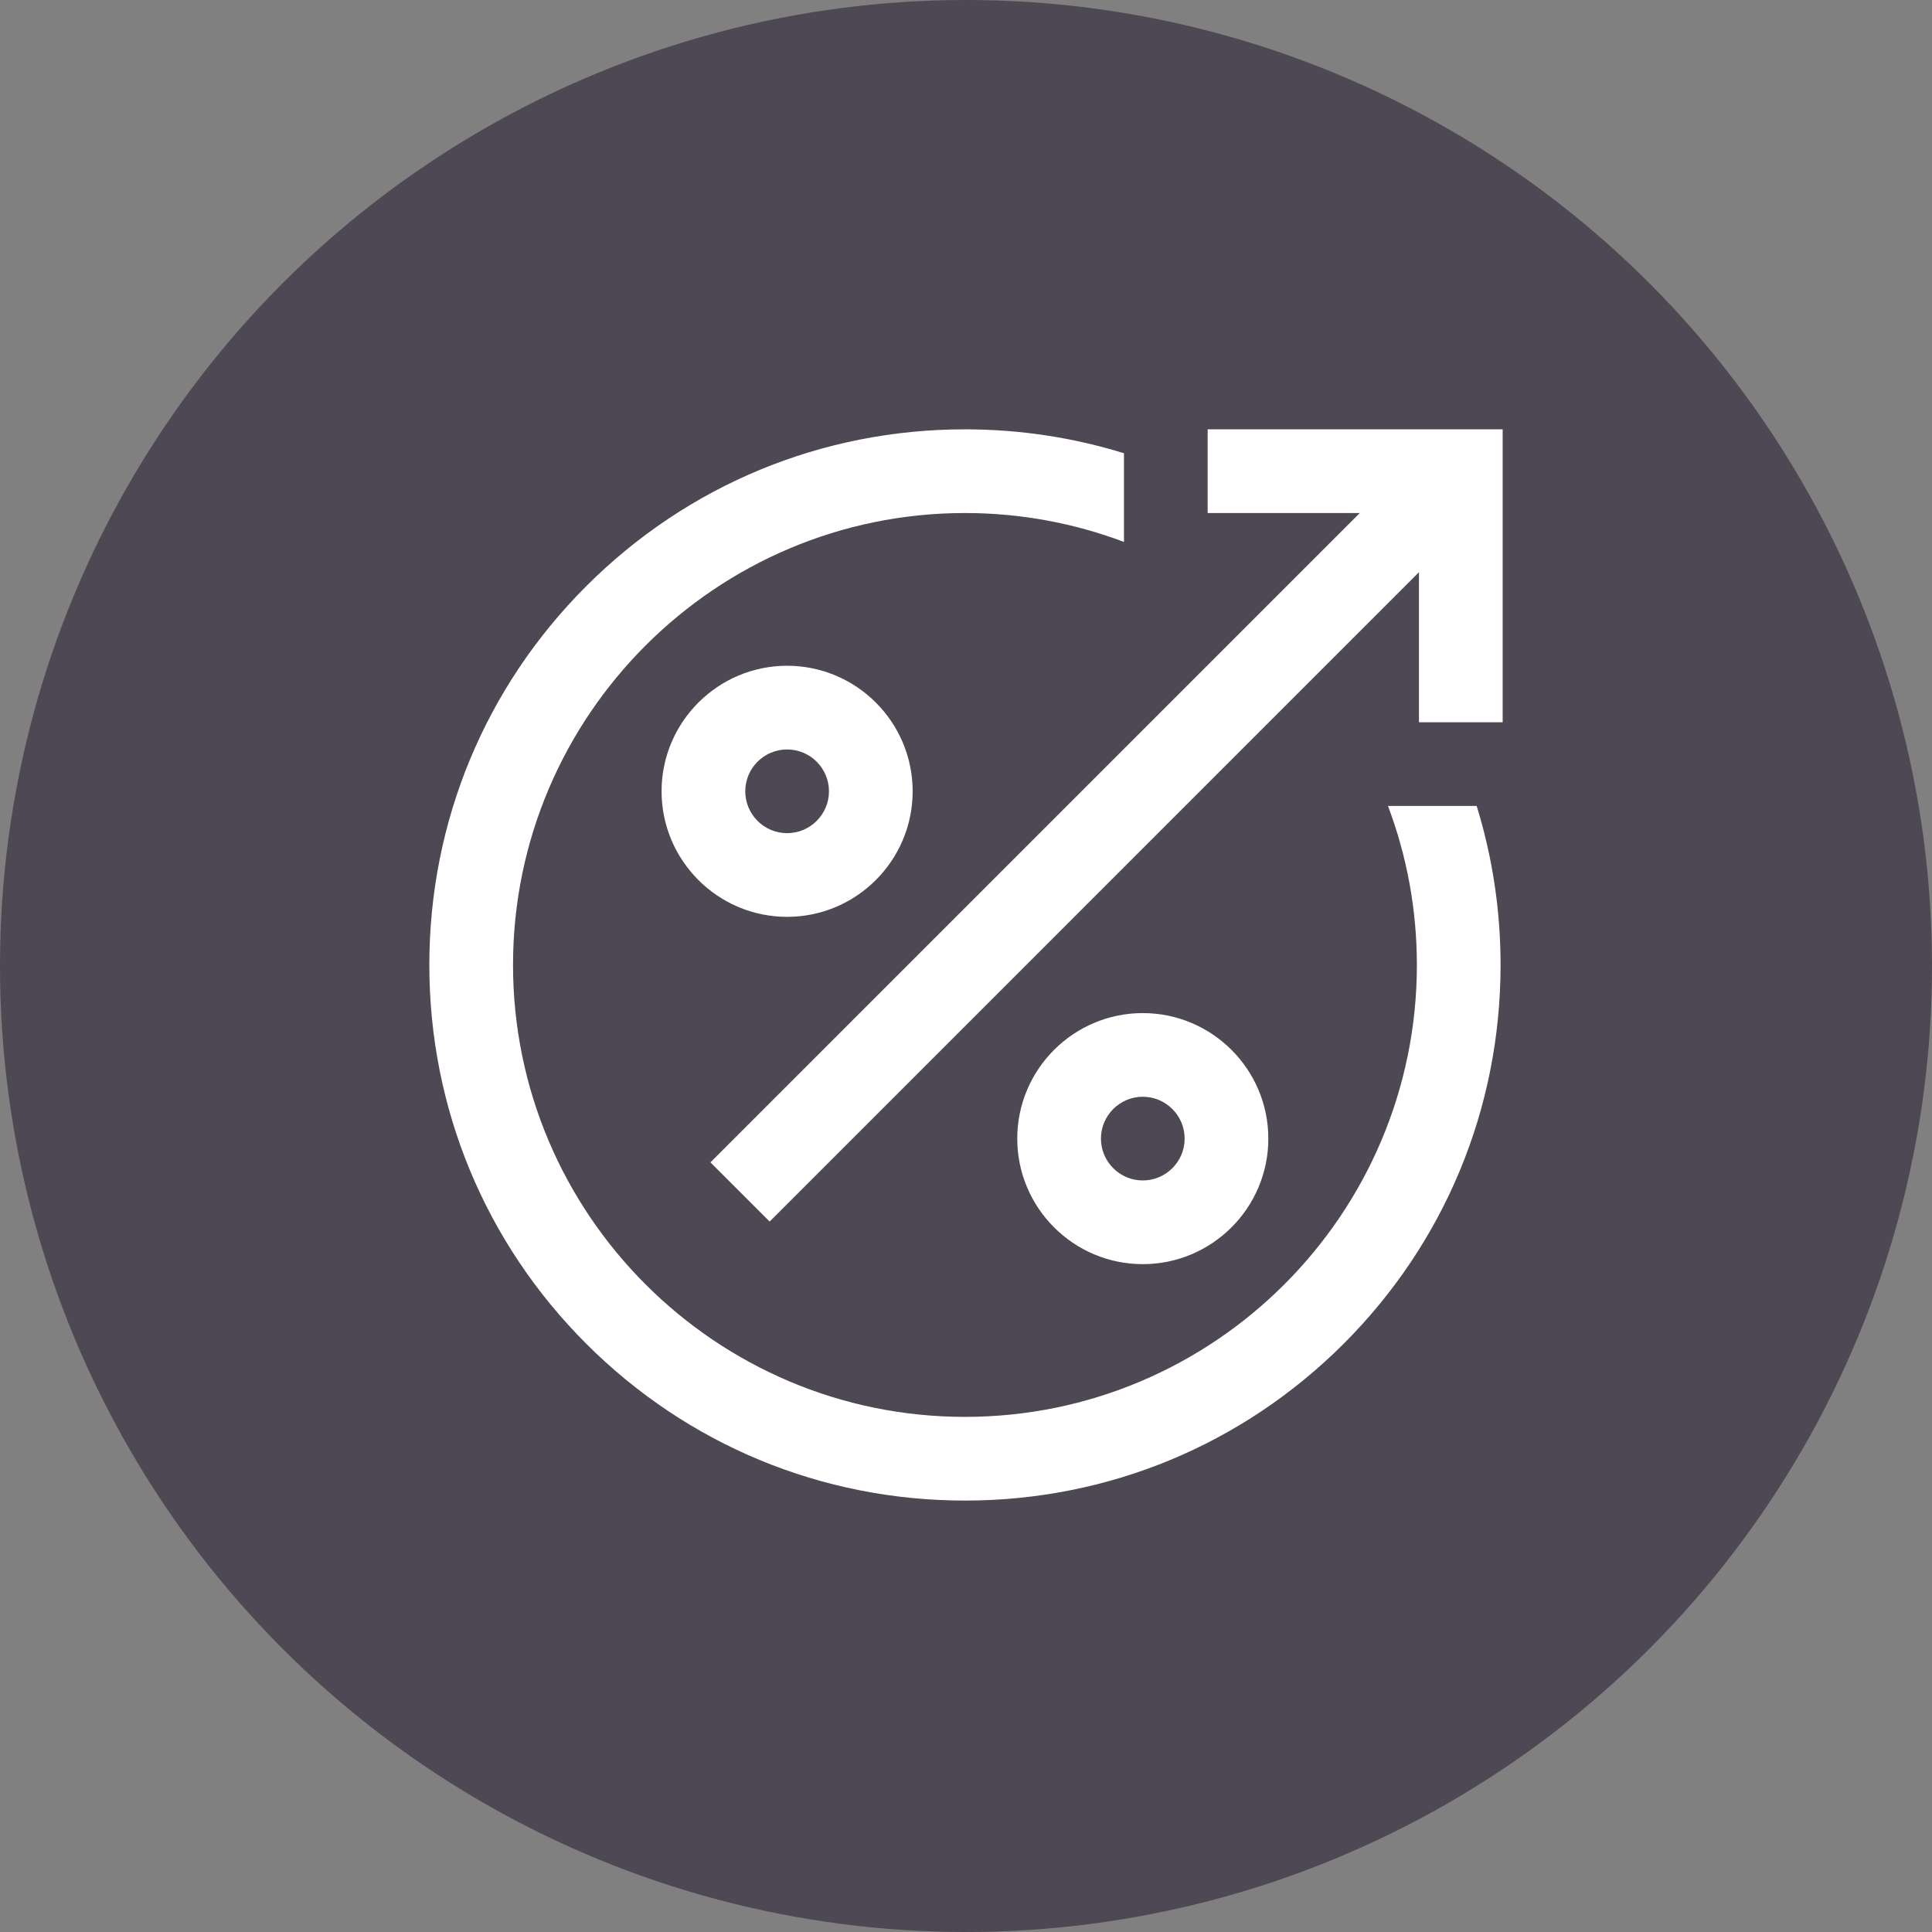
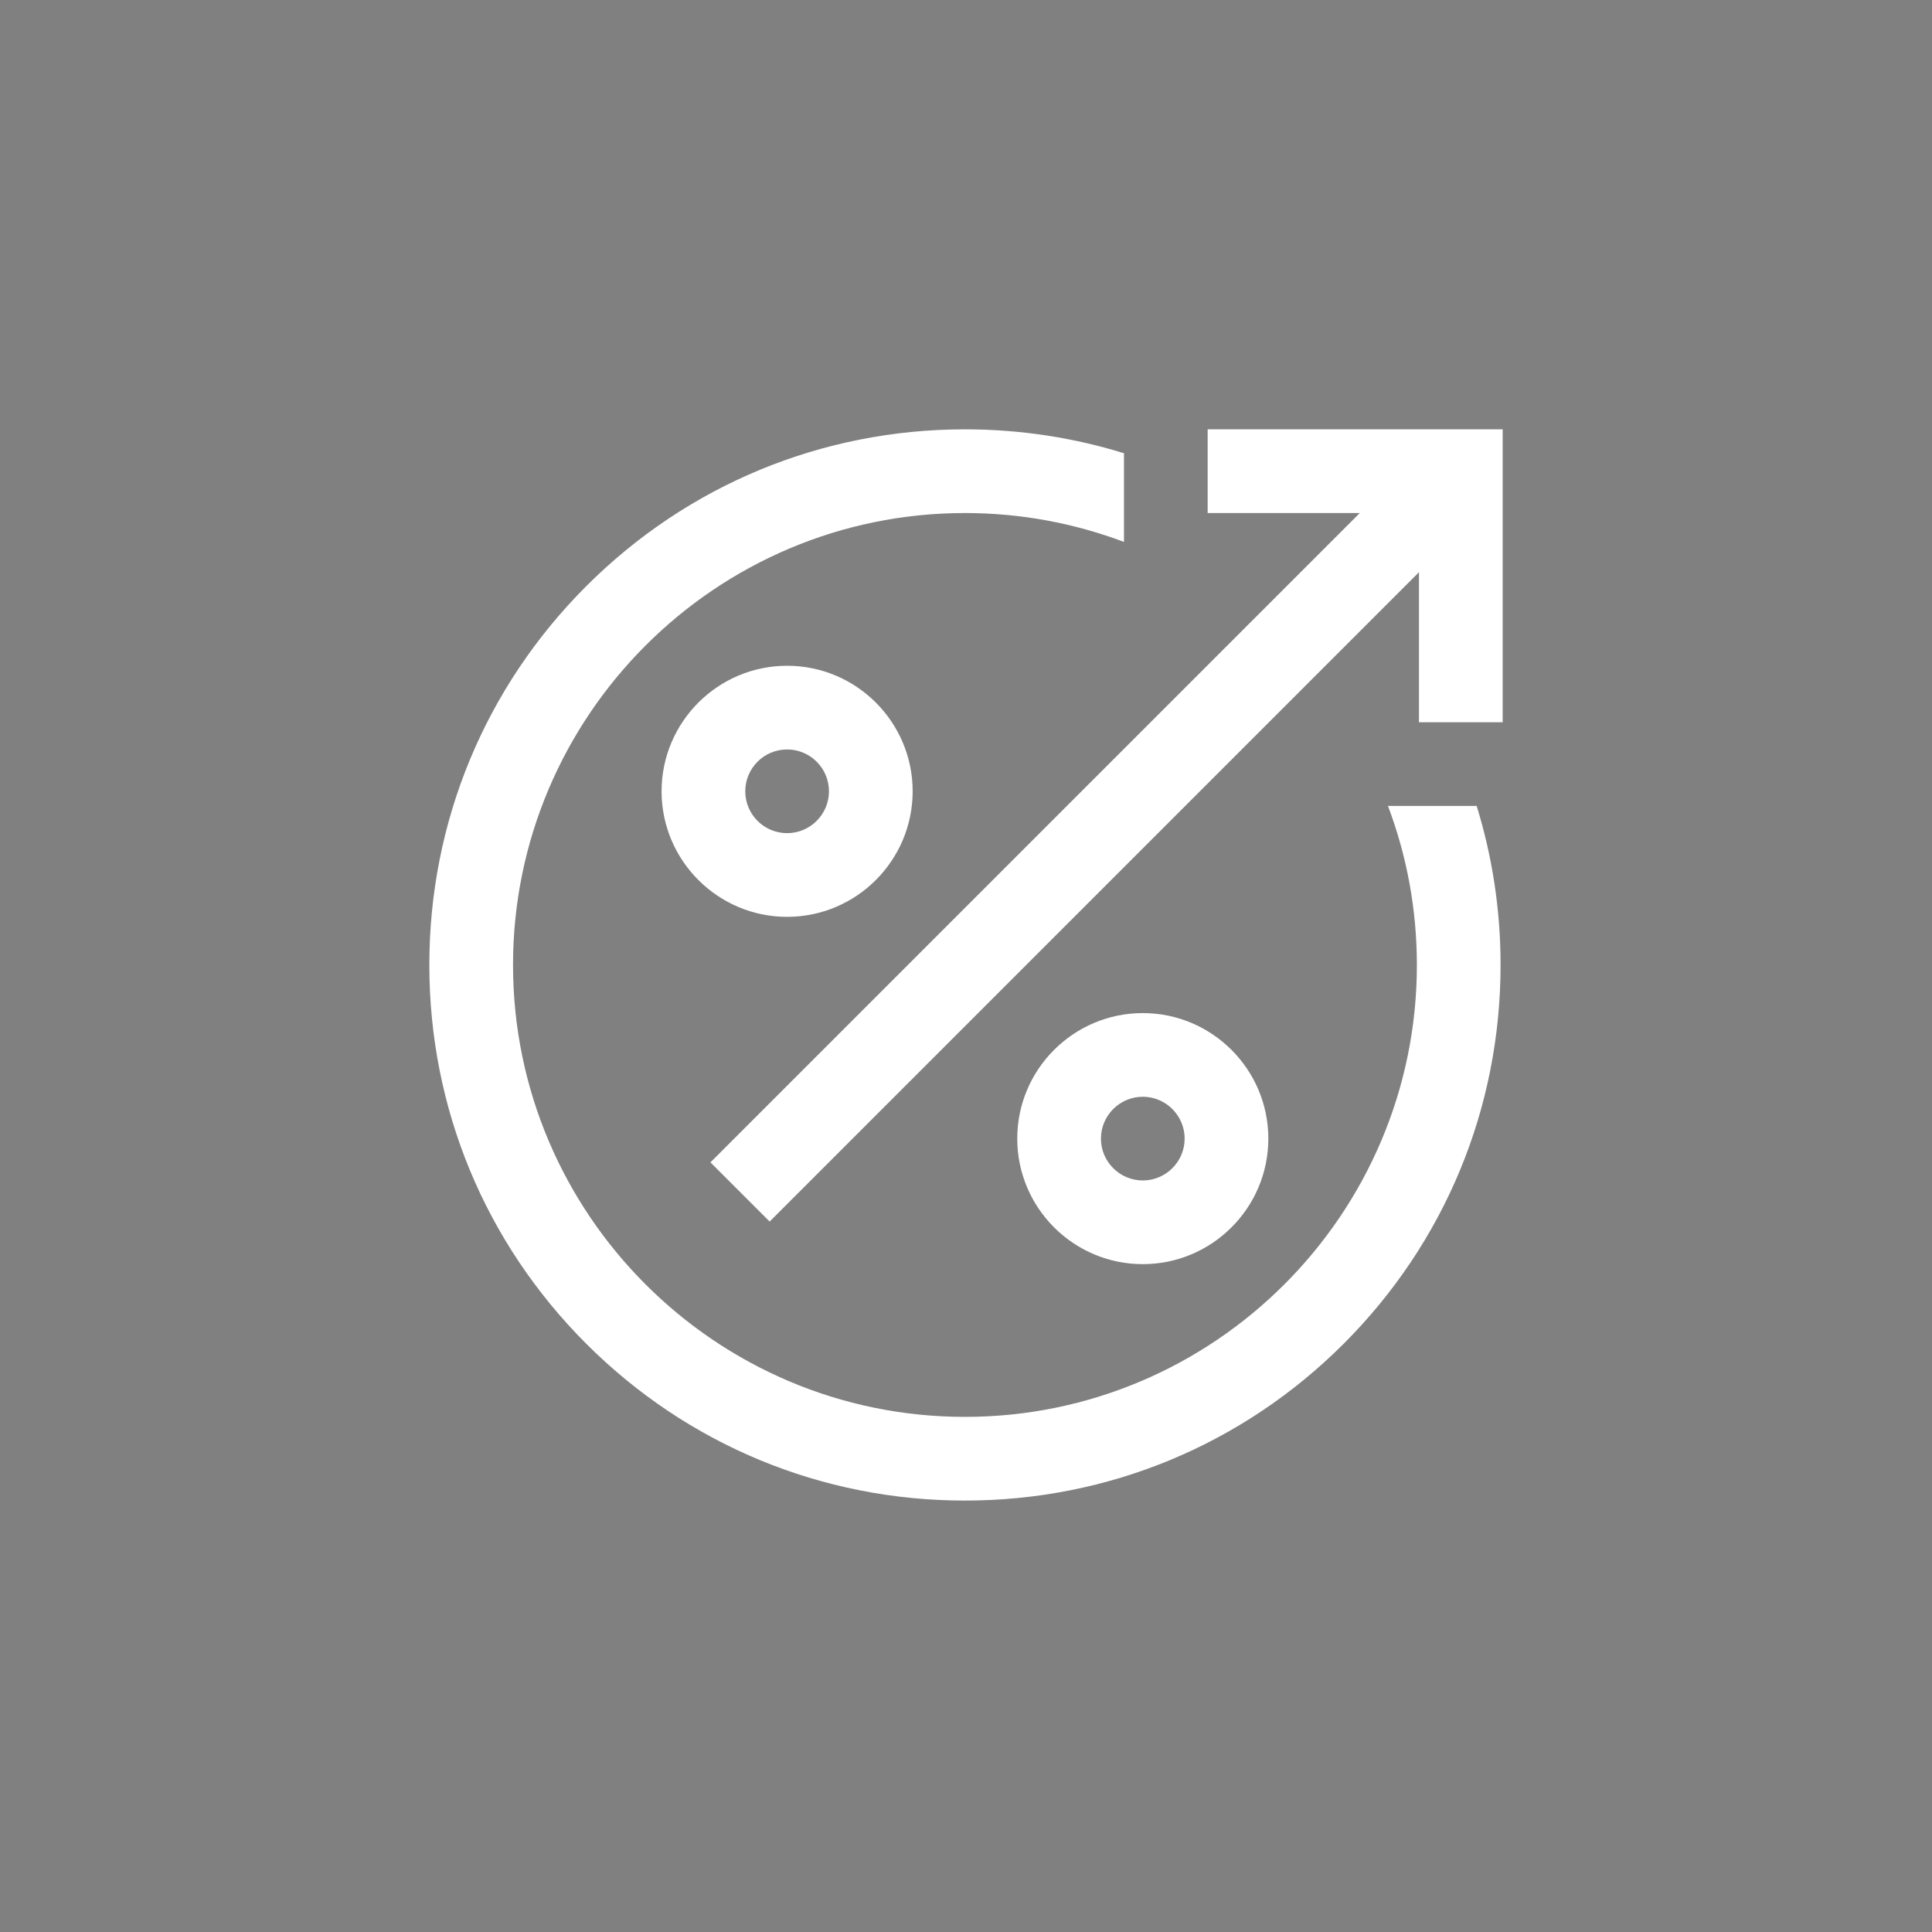
<svg xmlns="http://www.w3.org/2000/svg" width="72" height="72" viewBox="0 0 72 72" fill="none">
  <rect x="0" y="0" width="72" height="72" fill="#808080" stroke="none" />
-   <circle opacity="0.5" cx="36" cy="36" r="36" fill="#1B1027" />
  <path d="M56 16V26.916H52.881V21.324L28.682 45.524L26.476 43.318L50.676 19.119H45.006V16L56 16ZM29.333 24.811C31.913 24.811 34.012 26.91 34.012 29.489C34.012 32.069 31.913 34.168 29.333 34.168C26.754 34.168 24.655 32.069 24.655 29.489C24.655 26.91 26.754 24.811 29.333 24.811ZM29.333 27.93C28.473 27.93 27.774 28.629 27.774 29.489C27.774 30.349 28.473 31.049 29.333 31.049C30.193 31.049 30.893 30.349 30.893 29.489C30.893 28.629 30.193 27.93 29.333 27.93ZM42.589 47.111C40.009 47.111 37.91 45.013 37.91 42.433C37.91 39.853 40.009 37.755 42.589 37.755C45.168 37.755 47.267 39.853 47.267 42.433C47.267 45.013 45.168 47.111 42.589 47.111ZM42.589 43.992C43.448 43.992 44.148 43.292 44.148 42.433C44.148 41.573 43.448 40.873 42.589 40.873C41.729 40.873 41.029 41.573 41.029 42.433C41.029 43.292 41.729 43.992 42.589 43.992ZM51.726 30.035C52.422 31.88 52.803 33.876 52.803 35.961C52.803 45.248 45.248 52.803 35.961 52.803C26.674 52.803 19.119 45.248 19.119 35.961C19.119 26.674 26.674 19.119 35.961 19.119C38.046 19.119 40.043 19.501 41.887 20.196V16.891C39.993 16.305 38 16 35.961 16C30.629 16 25.617 18.076 21.846 21.846C18.076 25.617 16 30.629 16 35.961C16 41.293 18.076 46.306 21.846 50.076C25.617 53.846 30.629 55.922 35.961 55.922C41.293 55.922 46.306 53.846 50.076 50.076C53.846 46.306 55.922 41.293 55.922 35.961C55.922 33.922 55.617 31.929 55.031 30.035H51.726Z" fill="white" />
</svg>